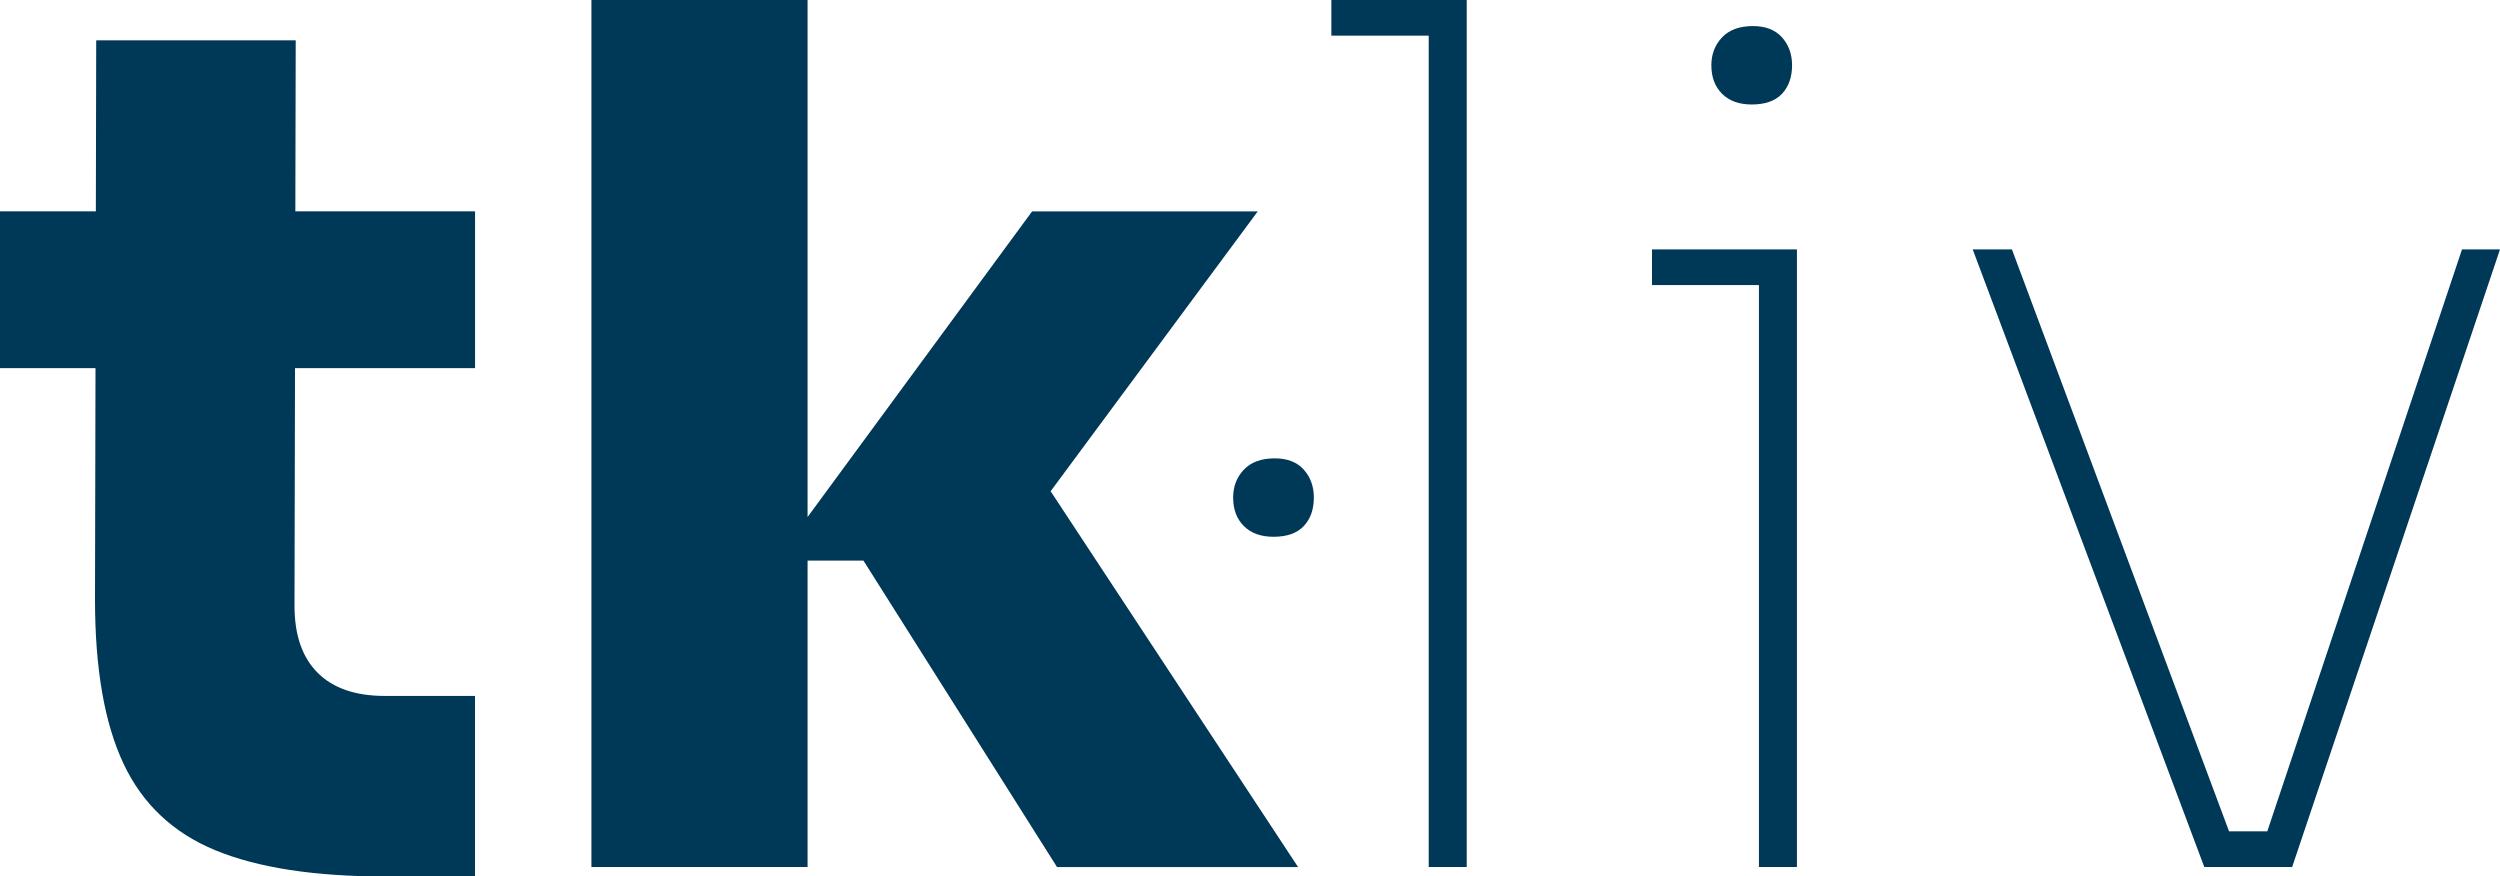
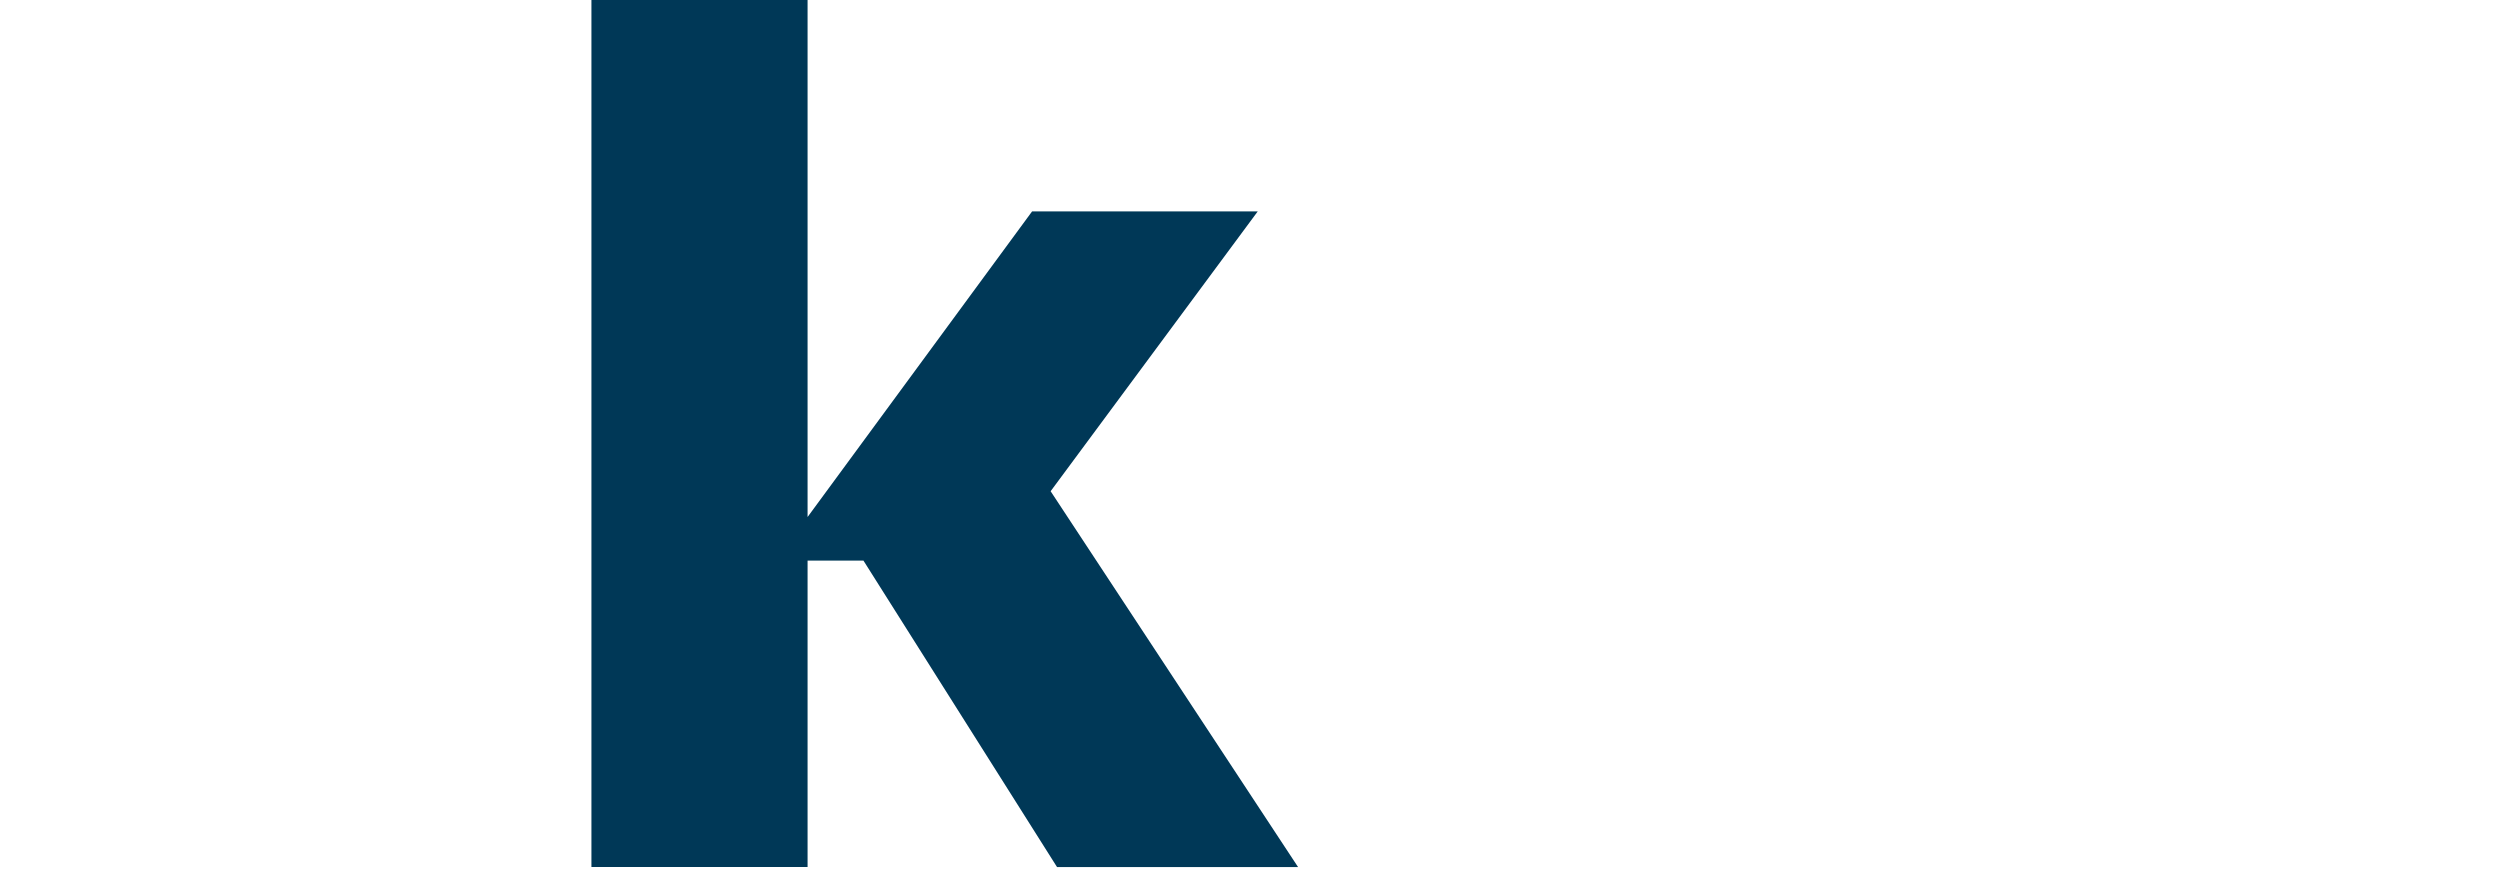
<svg xmlns="http://www.w3.org/2000/svg" id="Camada_1" viewBox="0 0 350 122.71">
  <defs>
    <style>
      .cls-1 {
        fill: #003857;
      }
    </style>
  </defs>
-   <path class="cls-1" d="M0,51.54v-21.95h66.51v21.95H0ZM54.04,122.71c-9.98,0-17.93-1.22-23.86-3.66-5.93-2.44-10.23-6.48-12.89-12.14-2.66-5.65-3.99-13.3-3.99-22.95l.17-78.31h27.93l-.17,79.15c0,4.1,1.08,7.23,3.24,9.39,2.16,2.16,5.29,3.24,9.39,3.24h12.64v25.27h-12.47Z" />
  <path class="cls-1" d="M82.8,121.38V0h30.26v121.38h-30.26ZM147.98,121.38l-27.1-42.9h-12.3l35.91-48.88h31.59l-34.09,46.06v-14.63l39.74,60.36h-33.75Z" />
-   <path class="cls-1" d="M186.39,4.99V0h18.95v4.99h-18.95ZM200.02,121.38V0h5.32v121.38h-5.32Z" />
-   <path class="cls-1" d="M231.28,39.91v-4.99h20.29v4.99h-20.29ZM245.25,14.63c-1.77,0-3.16-.5-4.16-1.5-1-1-1.5-2.33-1.5-3.99,0-1.55.5-2.85,1.5-3.91,1-1.05,2.44-1.58,4.32-1.58,1.77,0,3.13.53,4.07,1.58.94,1.05,1.41,2.36,1.41,3.91,0,1.66-.47,2.99-1.41,3.99-.94,1-2.36,1.5-4.24,1.5ZM178.3,75.15c-1.77,0-3.16-.5-4.16-1.5-1-1-1.5-2.33-1.5-3.99,0-1.55.5-2.85,1.5-3.91,1-1.05,2.44-1.58,4.32-1.58,1.77,0,3.13.53,4.07,1.58.94,1.05,1.41,2.36,1.41,3.91,0,1.66-.47,2.99-1.41,3.99-.94,1-2.36,1.5-4.24,1.5ZM246.25,121.38V34.92h5.32v86.46h-5.32Z" />
-   <path class="cls-1" d="M308.6,121.38l-32.42-86.46h5.49l32.26,86.46h-5.32ZM310.59,121.38v-4.99h8.65v4.99h-8.65ZM315.75,121.38l28.93-86.46h5.32l-29.1,86.46h-5.15Z" />
</svg>